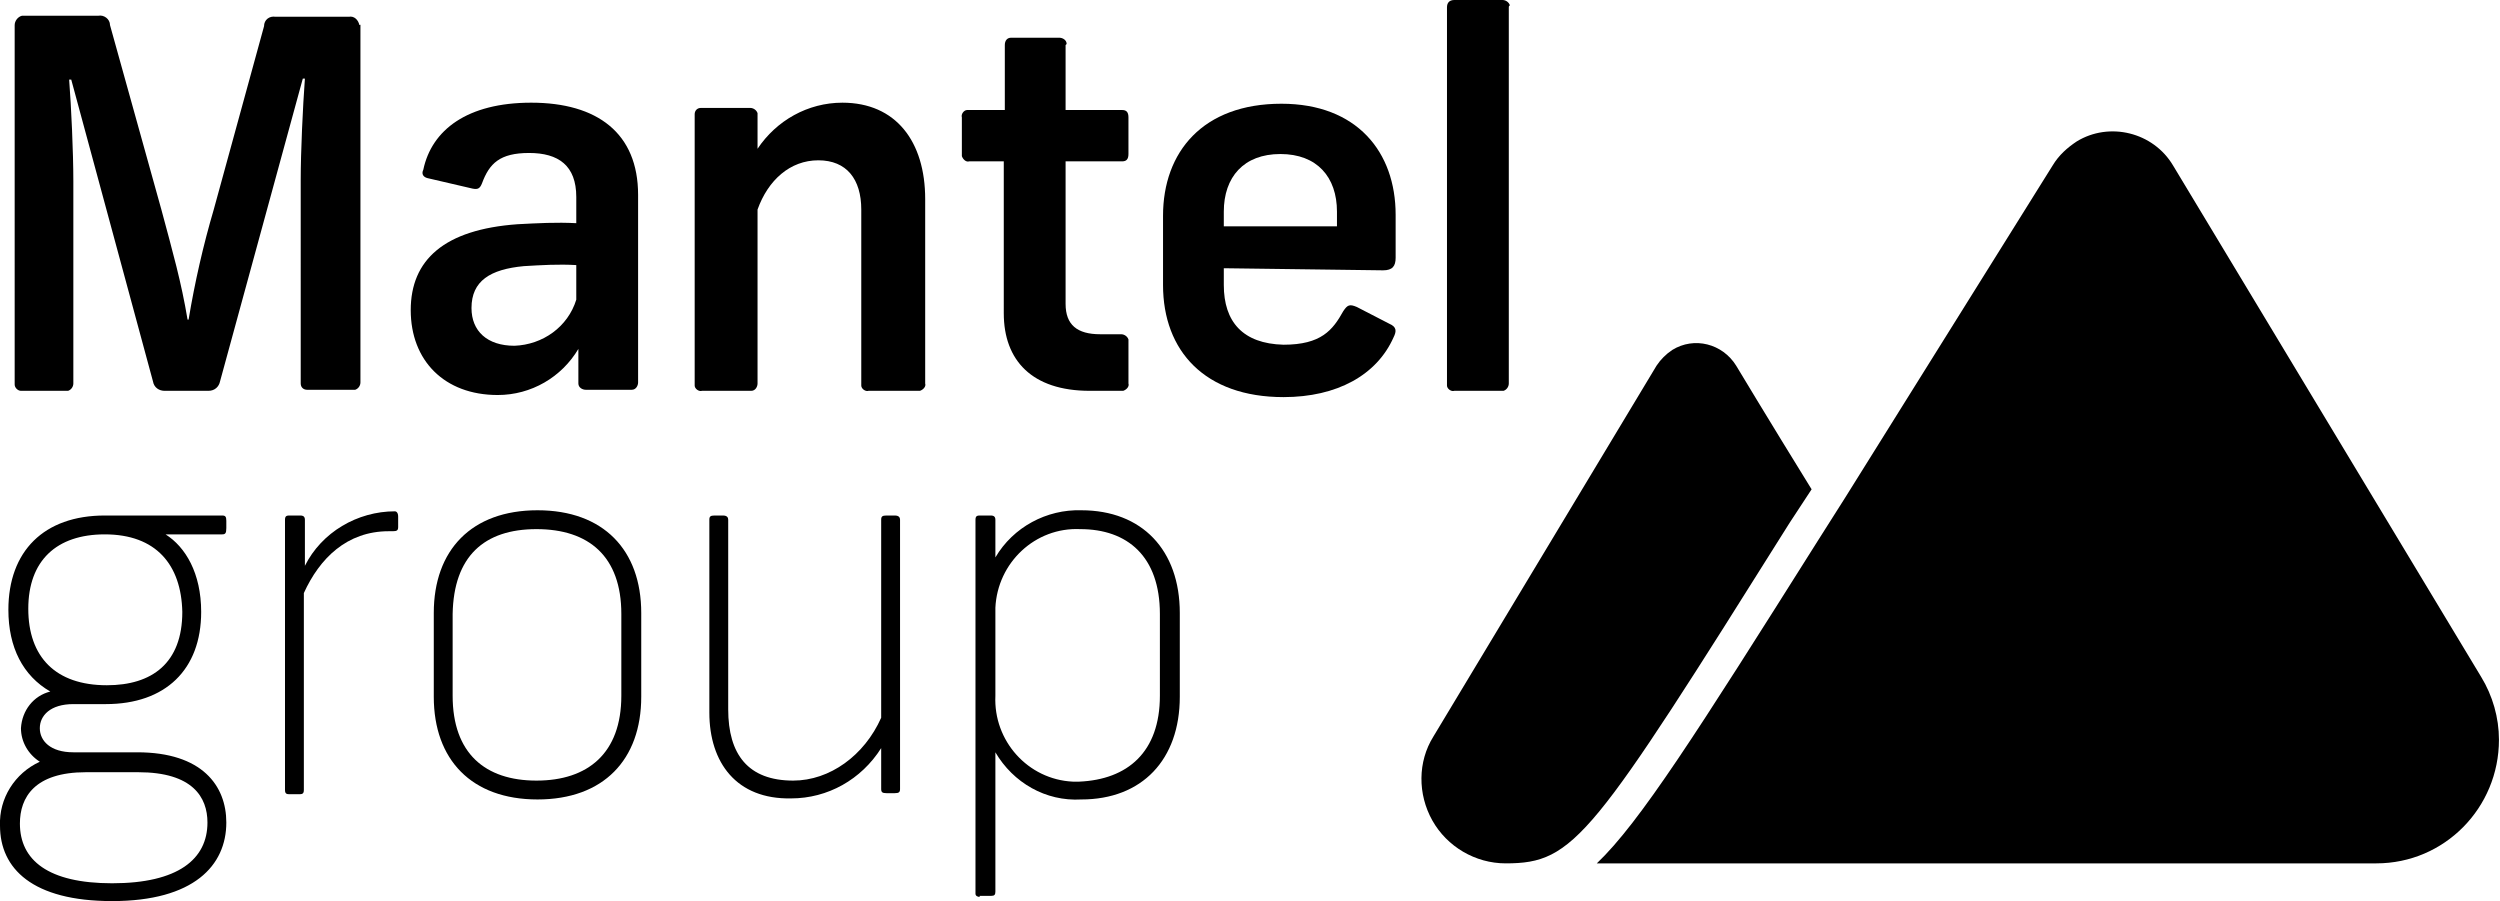
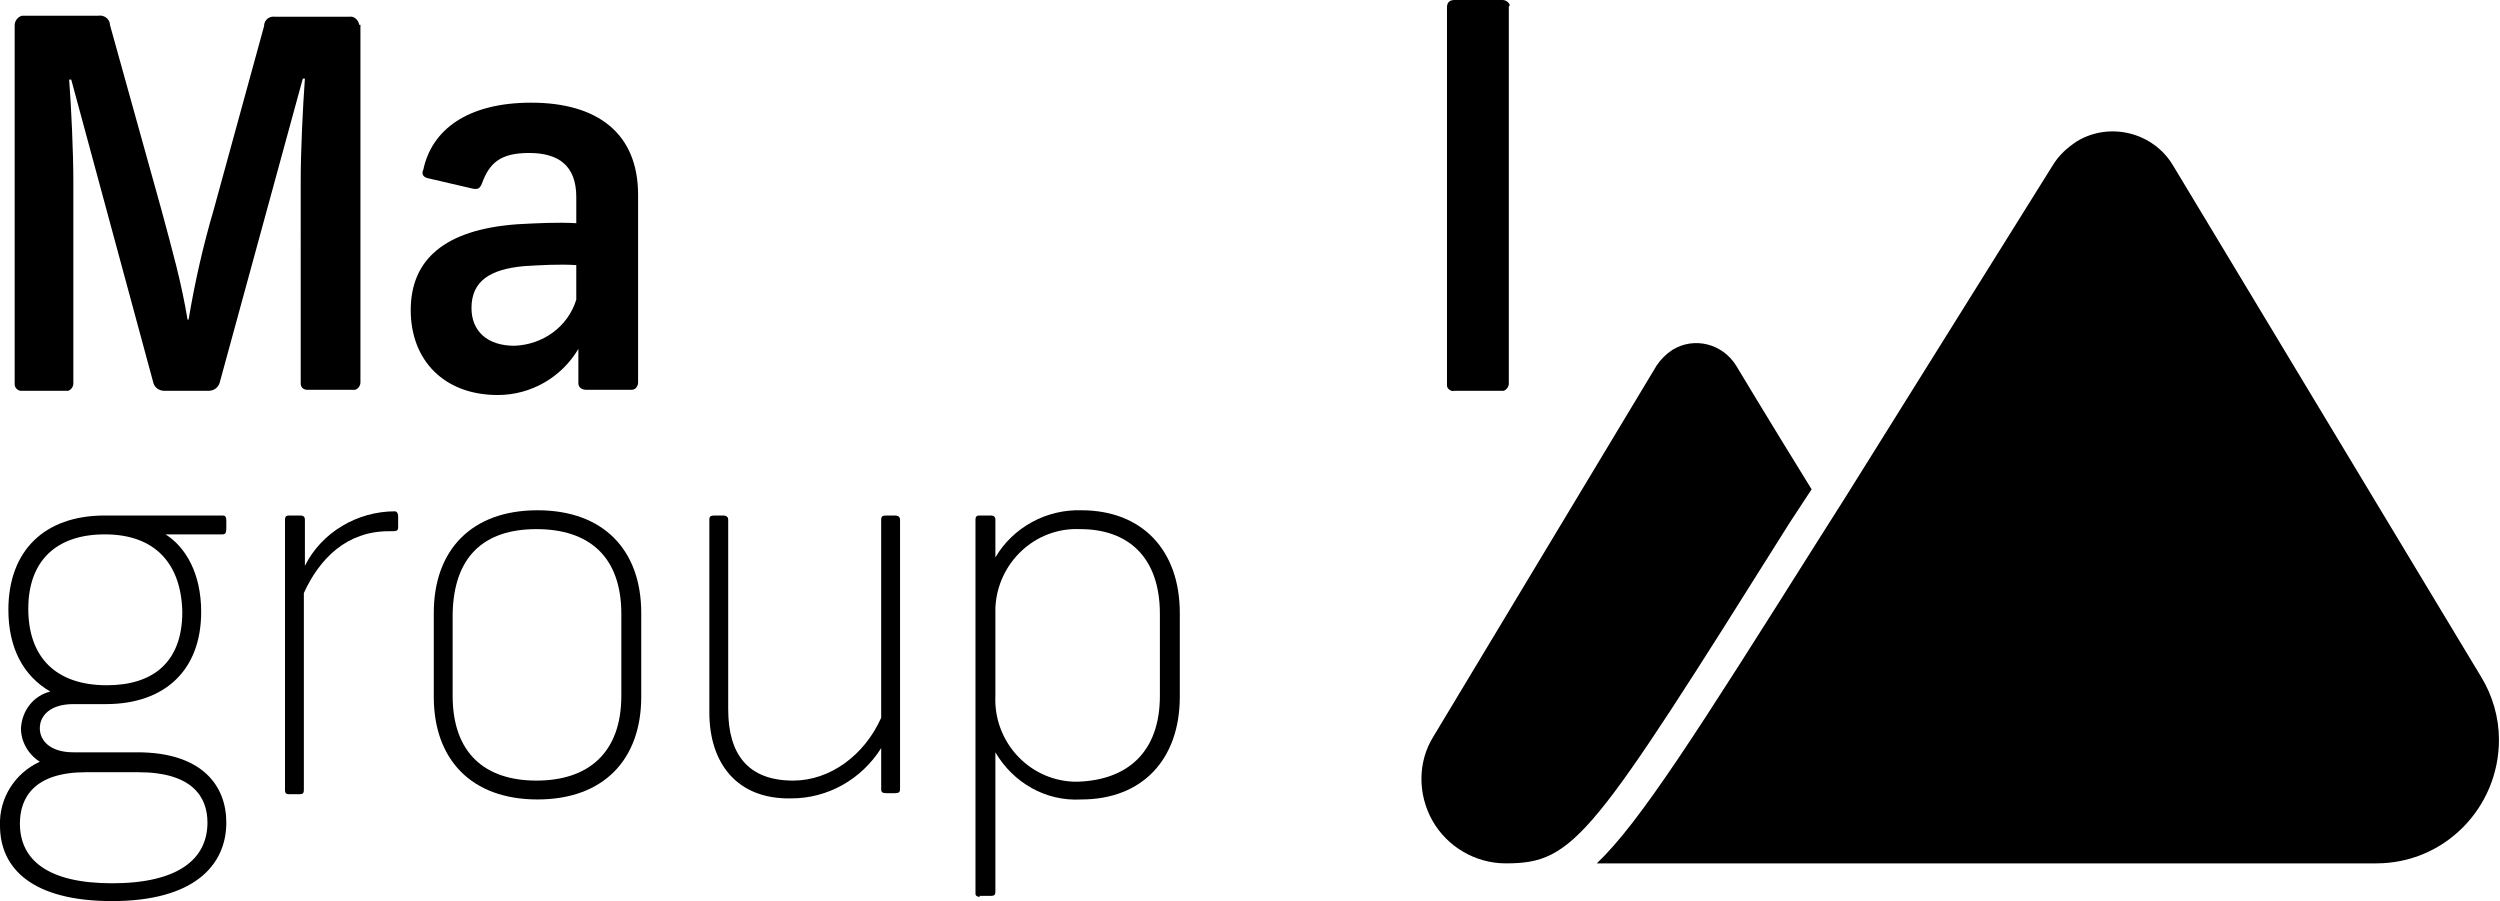
<svg xmlns="http://www.w3.org/2000/svg" version="1.1" id="Layer_1" x="0px" y="0px" viewBox="0 0 238.6 86" style="enable-background:new 0 0 238.6 86;" xml:space="preserve">
  <g id="Layer_2_00000160907377231494603850000001699845715628892340_">
    <g id="Layer_1-2">
      <path d="M34.4,2.4v34.1c0,0.3-0.2,0.6-0.5,0.7c-0.1,0-0.1,0-0.2,0h-4.4c-0.3,0-0.6-0.2-0.6-0.6c0,0,0-0.1,0-0.1V17.2    c0-2.7,0.2-7,0.4-9.7h-0.2L21,36.4c-0.1,0.5-0.5,0.9-1.1,0.9h-4.2c-0.5,0-1-0.3-1.1-0.9L6.8,7.6H6.6c0.2,2.6,0.4,6.9,0.4,9.7v19.3    c0,0.3-0.2,0.6-0.5,0.7c0,0-0.1,0-0.1,0H2c-0.3,0-0.6-0.3-0.6-0.6c0,0,0,0,0-0.1V2.4C1.4,2,1.7,1.6,2.1,1.5c0.1,0,0.1,0,0.2,0h7.1    c0.5-0.1,1.1,0.3,1.1,0.9c0,0,0,0,0,0L15.4,20c1.1,4.1,1.9,6.9,2.5,10.5h0.1c0.6-3.6,1.4-7.1,2.4-10.5l4.8-17.5    c0-0.6,0.5-1,1.1-0.9c0,0,0,0,0,0h7c0.5-0.1,0.9,0.3,1,0.8C34.4,2.3,34.4,2.4,34.4,2.4z" />
      <path d="M60.9,18.6v17.9c0,0.3-0.2,0.7-0.6,0.7c0,0-0.1,0-0.1,0h-4.3c-0.3,0-0.7-0.2-0.7-0.6c0,0,0-0.1,0-0.1v-3.2    c-1.6,2.7-4.5,4.4-7.7,4.4c-5.1,0-8.3-3.3-8.3-8.1s3.2-7.7,10.2-8.2c1.9-0.1,3.7-0.2,5.6-0.1v-2.5c0-3-1.7-4.2-4.5-4.2    s-3.8,1-4.5,2.9c-0.2,0.5-0.4,0.6-0.9,0.5L40.8,17c-0.4-0.1-0.6-0.4-0.4-0.8c0.8-3.8,4.2-6.4,10.3-6.4C57,9.8,60.9,12.7,60.9,18.6    z M55,28.6v-3.3c-1.7-0.1-3.3,0-5,0.1c-3.2,0.3-5,1.4-5,4c0,2.2,1.5,3.6,4.1,3.6C51.8,32.9,54.2,31.2,55,28.6z" />
-       <path d="M72.3,20v16.6c0,0.3-0.2,0.7-0.6,0.7c0,0-0.1,0-0.1,0H67c-0.3,0.1-0.7-0.2-0.7-0.5c0-0.1,0-0.1,0-0.2V10.9    c0-0.3,0.2-0.6,0.6-0.6c0,0,0.1,0,0.1,0h4.6c0.3,0,0.6,0.2,0.7,0.5c0,0,0,0.1,0,0.1v3.3c1.8-2.7,4.8-4.4,8.1-4.4    c5.1,0,7.9,3.7,7.9,9.2v17.6c0.1,0.3-0.2,0.6-0.5,0.7c-0.1,0-0.1,0-0.2,0h-4.7c-0.3,0.1-0.7-0.2-0.7-0.5c0-0.1,0-0.1,0-0.2V20    c0-2.9-1.4-4.7-4.1-4.7S73.3,17.2,72.3,20z" />
-       <path d="M101.7,4.3v6.2h5.4c0.4,0,0.6,0.2,0.6,0.7v3.5c0,0.5-0.2,0.7-0.6,0.7h-5.4V29c0,2,1.1,2.9,3.3,2.9h2    c0.3,0,0.6,0.2,0.7,0.5c0,0.1,0,0.1,0,0.2v4c0.1,0.3-0.2,0.6-0.5,0.7c-0.1,0-0.1,0-0.2,0h-3c-5.5,0-8.2-2.9-8.2-7.4V15.4h-3.3    c-0.3,0.1-0.6-0.2-0.7-0.5c0-0.1,0-0.1,0-0.2v-3.5c-0.1-0.3,0.2-0.7,0.5-0.7c0.1,0,0.1,0,0.2,0h3.4V4.3c0-0.4,0.2-0.7,0.6-0.7    c0,0,0.1,0,0.1,0h4.5c0.3,0,0.7,0.2,0.7,0.6C101.7,4.3,101.7,4.3,101.7,4.3z" />
-       <path d="M116.8,25.6v1.6c0,3.5,1.8,5.6,5.7,5.7c3.6,0,4.7-1.4,5.7-3.2c0.4-0.6,0.6-0.7,1.3-0.4l3.1,1.6c0.7,0.3,0.7,0.7,0.4,1.3    c-1.6,3.6-5.4,5.7-10.5,5.7c-7.5,0-11.5-4.4-11.5-10.7v-6.6c0-6.1,3.8-10.7,11.3-10.7c7.2,0,10.9,4.6,10.9,10.6v4.1    c0,0.8-0.3,1.2-1.2,1.2L116.8,25.6z M116.8,20.2v1.4h10.8v-1.4c0-3.3-1.9-5.5-5.4-5.5S116.8,16.9,116.8,20.2z" />
      <path d="M144,0.7v35.9c0,0.3-0.2,0.6-0.5,0.7c0,0-0.1,0-0.1,0h-4.6c-0.3,0.1-0.7-0.2-0.7-0.5c0-0.1,0-0.1,0-0.2V0.7    c0-0.4,0.2-0.7,0.7-0.7h4.6c0.3,0,0.6,0.2,0.7,0.5C144,0.6,144,0.6,144,0.7z" />
      <path d="M21.2,51h-5.4c1.9,1.2,3.4,3.7,3.4,7.4c0,5.5-3.4,8.8-9.1,8.8H7c-2.2,0-3.2,1.1-3.2,2.3s1,2.3,3.2,2.3h6.1    c6.2,0,8.5,3.2,8.5,6.7c0,4.1-3.1,7.5-10.9,7.5C3.1,86,0,82.9,0,78.8c-0.1-2.6,1.4-5,3.8-6.1C2.7,72,2,70.8,2,69.5    c0.1-1.7,1.2-3.1,2.8-3.5c-2.6-1.5-4-4.2-4-7.8c0-5.6,3.4-9,9.2-9h11.2c0.3,0,0.4,0.1,0.4,0.5v0.7C21.6,50.9,21.5,51,21.2,51z     M8.2,73.7c-4.9,0-6.3,2.4-6.3,4.9c0,3.5,2.7,5.7,8.8,5.7c6.3,0,9.1-2.3,9.1-5.8c0-2.4-1.4-4.8-6.6-4.8H8.2z M10,51    c-4.6,0-7.3,2.5-7.3,7.1s2.6,7.3,7.5,7.3c4.3,0,7.2-2.1,7.2-7C17.3,53.9,14.9,51,10,51z" />
      <path d="M38,49.3v1c0,0.3-0.1,0.4-0.5,0.4h-0.4c-4,0-6.6,2.6-8.1,5.9v18.8c0,0.4-0.2,0.4-0.5,0.4h-0.8c-0.3,0-0.5,0-0.5-0.4V49.6    c0-0.4,0.2-0.4,0.5-0.4h0.9c0.2,0,0.5,0,0.5,0.4V54c1.6-3.2,5-5.2,8.6-5.2C37.8,48.8,38,48.9,38,49.3z" />
      <path d="M61.2,58.5v8c0,6-3.6,9.8-9.9,9.8s-9.9-3.8-9.9-9.8v-8c0-6,3.6-9.8,9.9-9.8S61.2,52.5,61.2,58.5z M43.2,58.6v7.8    c0,5.5,3.1,8.1,8,8.1s8.1-2.6,8.1-8.1v-7.8c0-5.5-3.1-8.1-8.1-8.1S43.3,53.1,43.2,58.6L43.2,58.6z" />
      <path d="M67.7,68V49.6c0-0.3,0.1-0.4,0.5-0.4H69c0.4,0,0.5,0.2,0.5,0.4v18.1c0,4.3,1.9,6.8,6.2,6.8c3.5,0,6.8-2.4,8.4-6V49.6    c0-0.3,0.1-0.4,0.5-0.4h0.8c0.4,0,0.5,0.2,0.5,0.4v25.7c0,0.3-0.1,0.4-0.5,0.4h-0.8c-0.4,0-0.5-0.1-0.5-0.4v-3.9    c-1.9,3-5.1,4.8-8.6,4.8C70.3,76.3,67.7,72.8,67.7,68z" />
      <path d="M93.5,85.6c-0.2,0-0.4-0.1-0.4-0.3c0,0,0,0,0-0.1V49.6c0-0.4,0.2-0.4,0.5-0.4h0.9c0.2,0,0.5,0,0.5,0.4v3.6    c1.7-2.9,4.9-4.6,8.2-4.5c5.8,0,9.4,3.8,9.4,9.8v8c0,6-3.6,9.8-9.4,9.8c-3.4,0.2-6.5-1.6-8.2-4.5v13.3c0,0.3-0.1,0.4-0.4,0.4H93.5    z M110.7,66.4v-7.8c0-5.5-3.1-8.1-7.6-8.1c-4.3-0.2-7.9,3.2-8.1,7.5c0,0.2,0,0.5,0,0.7v7.7c-0.2,4.3,3.1,8,7.4,8.2    c0.2,0,0.4,0,0.6,0C107.6,74.4,110.7,71.8,110.7,66.4z" />
      <path d="M207.4,15.8c-1.9-3.2-6.1-4.2-9.2-2.3c-0.9,0.6-1.7,1.3-2.3,2.3l-19.8,31.7l-2.6,4.1c-11.6,18.4-17,26.9-21.1,30.8h74.4    c6.5,0,11.7-5.3,11.7-11.8c0-2.1-0.6-4.2-1.7-6L207.4,15.8z" />
      <path d="M136.7,78.3c1.4,2.5,4.1,4.1,7,4.1c6.6,0,8.2-2.4,27.1-32.5l2.1-3.2c-4.2-6.8-7.2-11.8-7.2-11.8c-1.3-2.1-4-2.8-6.1-1.5    c-0.6,0.4-1.1,0.9-1.5,1.5l-21.3,35.4C135.3,72.7,135.3,75.8,136.7,78.3z" />
    </g>
  </g>
</svg>